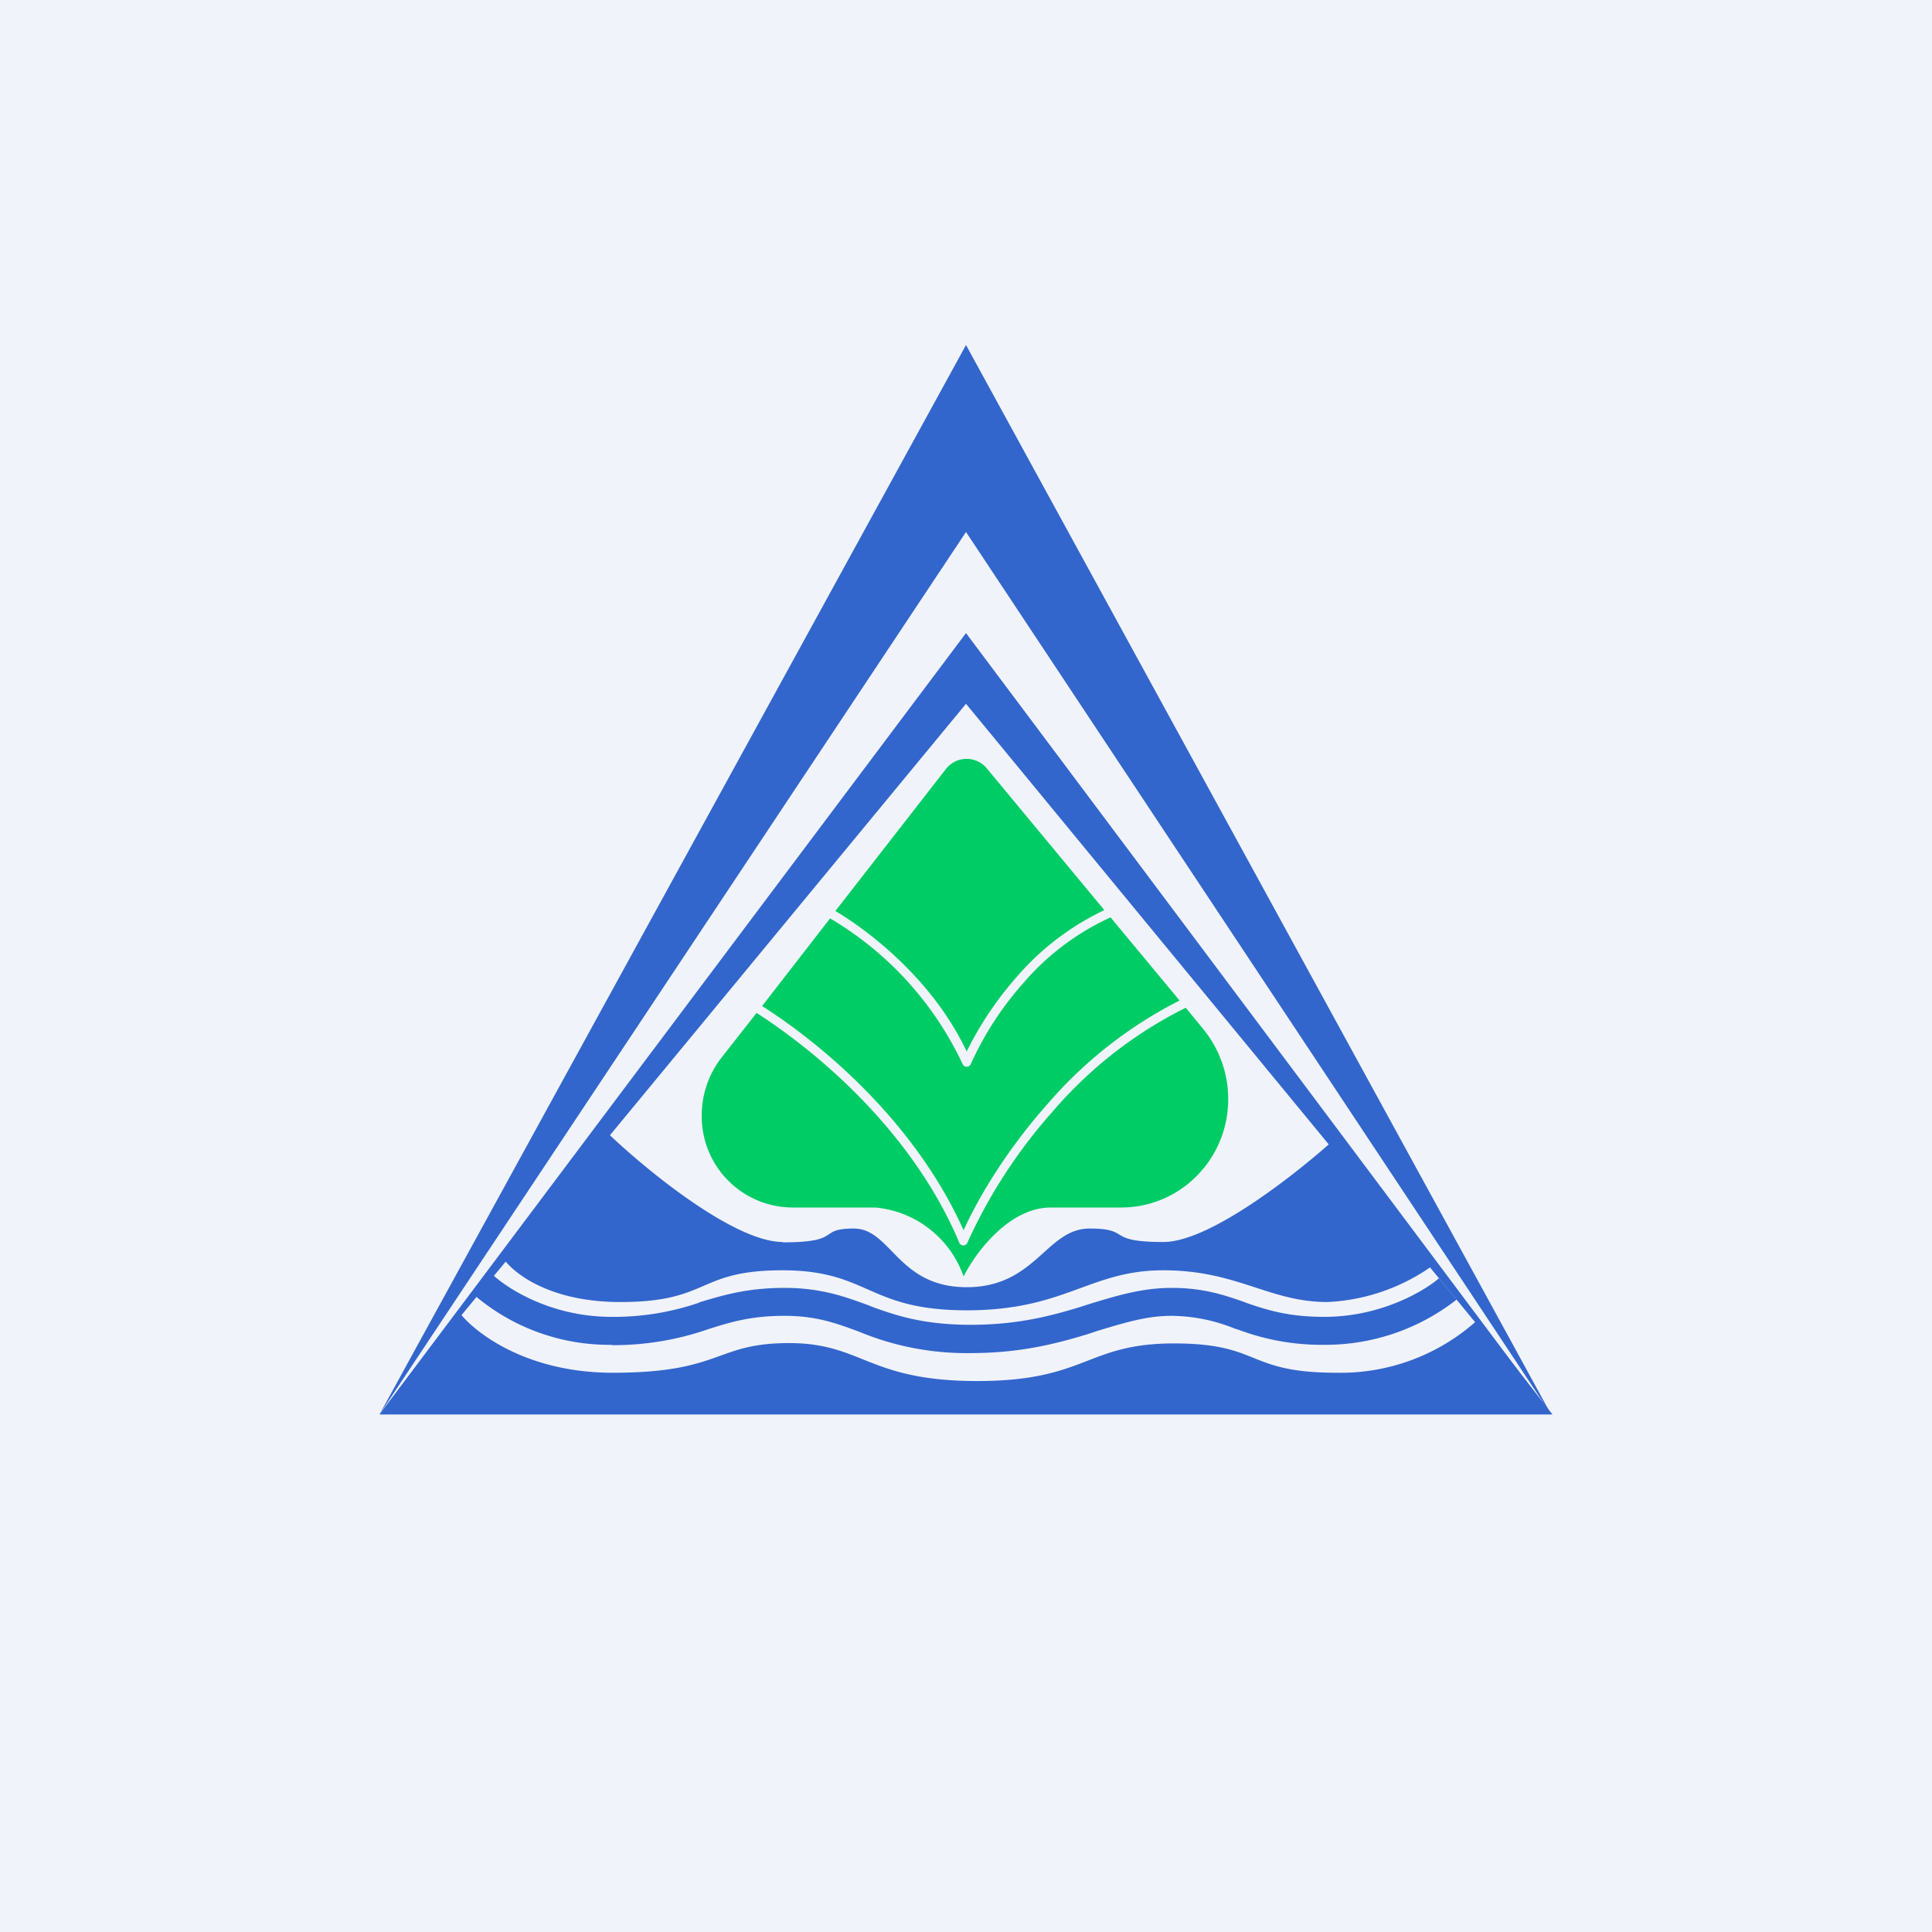
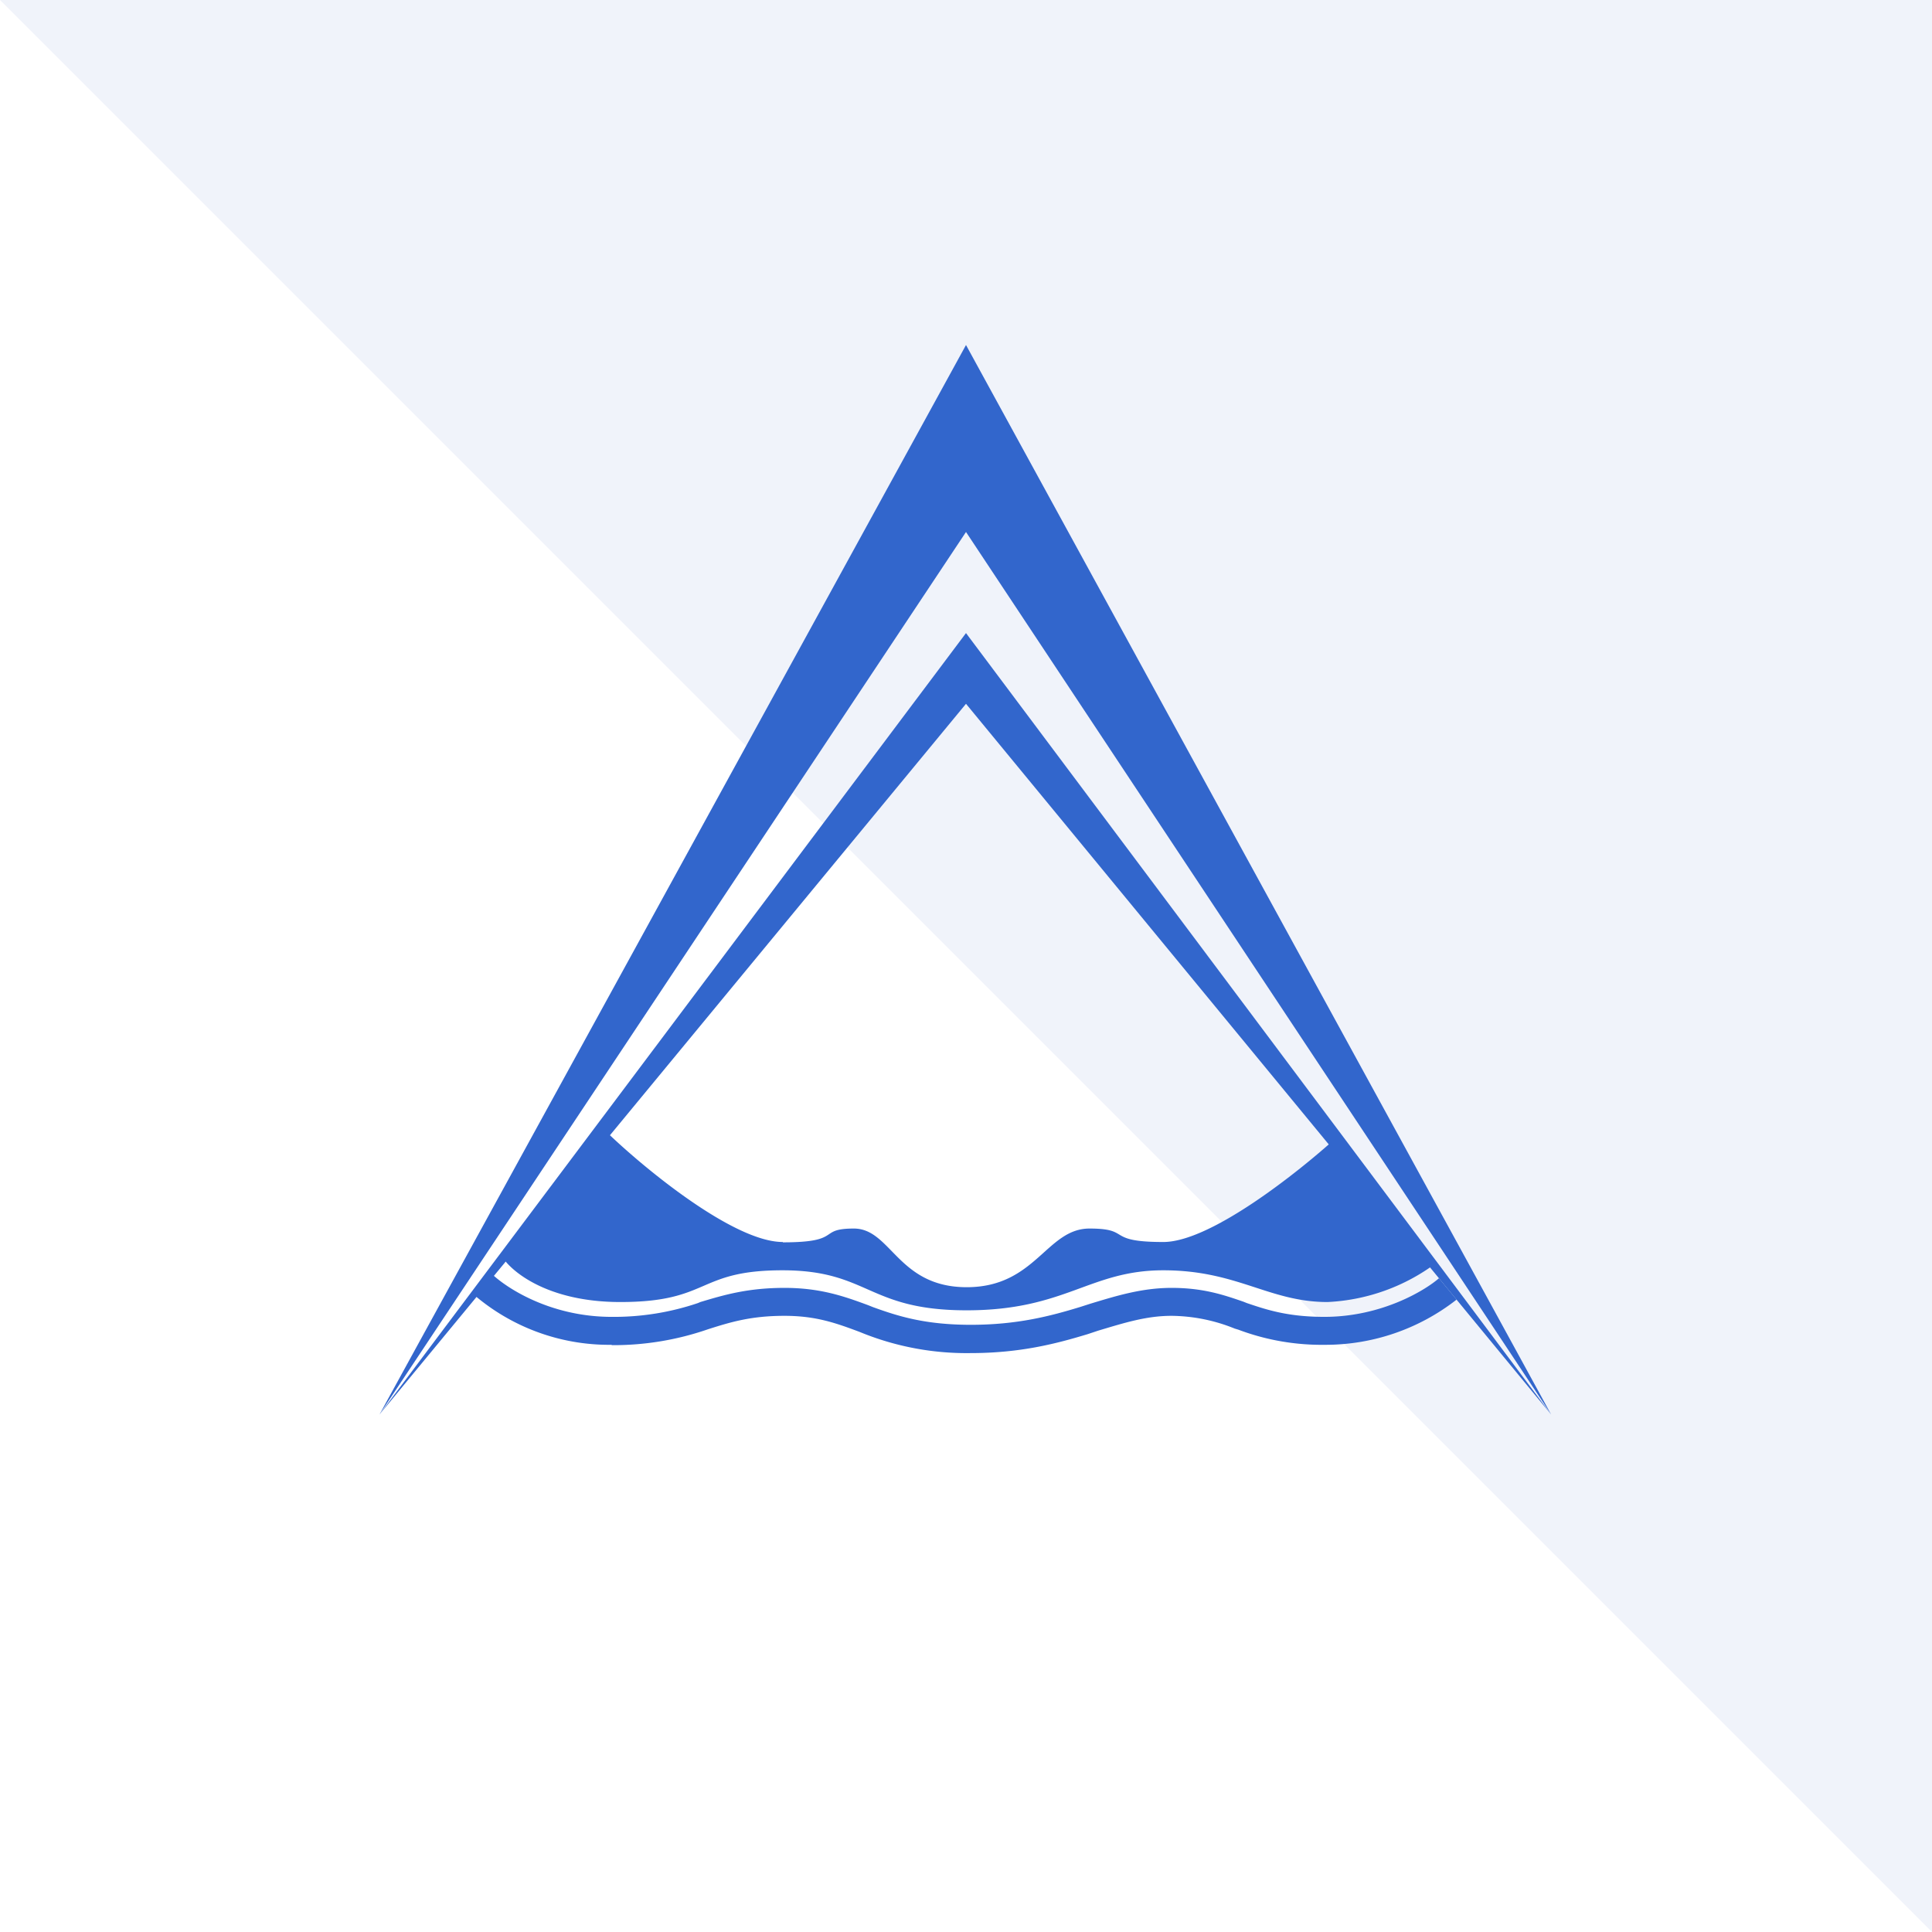
<svg xmlns="http://www.w3.org/2000/svg" width="56" height="56" viewBox="0 0 56 56">
-   <path fill="#F0F3FA" d="M0 0h56v56H0z" />
+   <path fill="#F0F3FA" d="M0 0h56v56z" />
  <path d="M28 10 11 41l17-25.58L44.96 41 28 10Z" fill="#3266CC" />
  <path d="M28 18.35 11 41l17-20.6L44.96 41 28 18.35Z" fill="#3266CC" />
  <path d="M22.69 36c-1.42 0-4-2.12-5.1-3.18l-3.04 3.6c.27.44 1.33 1.32 3.43 1.32 2.62 0 2.2-.92 4.7-.92 2.51 0 2.46 1.16 5.34 1.16 2.87 0 3.56-1.16 5.7-1.16 2.15 0 3.06.92 4.76.92a5.7 5.7 0 0 0 3.16-1.14l-2.9-3.63c-1.1 1-3.65 3.03-5.02 3.03-1.7 0-.9-.39-2.14-.39-1.25 0-1.56 1.7-3.56 1.7s-2.19-1.7-3.27-1.7-.3.4-2.06.4Z" fill="#3266CC" />
  <path d="M17.73 38.98a6.02 6.02 0 0 1-4.05-1.5l.55-.58c.4.4 1.69 1.27 3.5 1.27a7.6 7.6 0 0 0 2.5-.4l.07-.03c.67-.2 1.36-.41 2.44-.41 1.05 0 1.74.25 2.42.5l.15.06c.72.26 1.5.51 2.83.51 1.34 0 2.3-.25 3.18-.52l.28-.09c.76-.23 1.5-.46 2.36-.46.91 0 1.5.2 2.08.4l.1.04c.59.2 1.2.4 2.25.4 1.66 0 2.92-.77 3.32-1.12l.51.62a6.17 6.17 0 0 1-3.83 1.31 6.86 6.86 0 0 1-2.5-.44l-.1-.03a4.98 4.98 0 0 0-1.83-.37c-.73 0-1.36.2-2.13.43l-.3.1c-.89.27-1.94.55-3.4.55a8.12 8.12 0 0 1-3.08-.56l-.15-.06c-.67-.25-1.25-.46-2.16-.46-.97 0-1.56.18-2.22.39a8.36 8.36 0 0 1-2.79.46Z" fill="#3266CC" />
-   <path d="M17.76 39.79c-2.54 0-4.05-1.2-4.48-1.79L11 41h34l-2.15-2.76a5.91 5.91 0 0 1-4.1 1.55c-2.66 0-2.17-.85-4.72-.85s-2.53 1.09-5.7 1.09c-3.18 0-3.32-1.1-5.46-1.1-2.15 0-1.93.86-5.11.86Z" fill="#3266CC" />
-   <path d="m21.93 29.36-1.02 1.3a2.72 2.72 0 0 0-.57 1.68A2.64 2.64 0 0 0 22.97 35h2.4a3 3 0 0 1 2.56 2c.33-.66 1.3-2 2.53-2h2.04c1.71 0 3.1-1.4 3.1-3.14a3.2 3.2 0 0 0-.73-2.04l-.5-.61a12.27 12.27 0 0 0-3.86 3.01 15.05 15.05 0 0 0-2.47 3.8.13.13 0 0 1-.12.08.13.13 0 0 1-.11-.07c-1.34-3.19-4.06-5.5-5.88-6.67Zm.16-.2c1.8 1.15 4.45 3.4 5.84 6.5.43-.95 1.24-2.31 2.39-3.61A12.57 12.57 0 0 1 34.19 29l-2-2.41a7.37 7.37 0 0 0-2.55 1.93 9.22 9.22 0 0 0-1.5 2.32.13.13 0 0 1-.12.08.13.13 0 0 1-.12-.08 9.66 9.66 0 0 0-3.84-4.22l-1.97 2.54Zm2.13-2.75c1.09.65 2.86 2.07 3.8 4.07.28-.58.76-1.38 1.43-2.14a7.68 7.68 0 0 1 2.56-1.96l-3.4-4.1a.76.76 0 0 0-1.2.02l-3.2 4.11Z" fill="#00CC65" />
</svg>